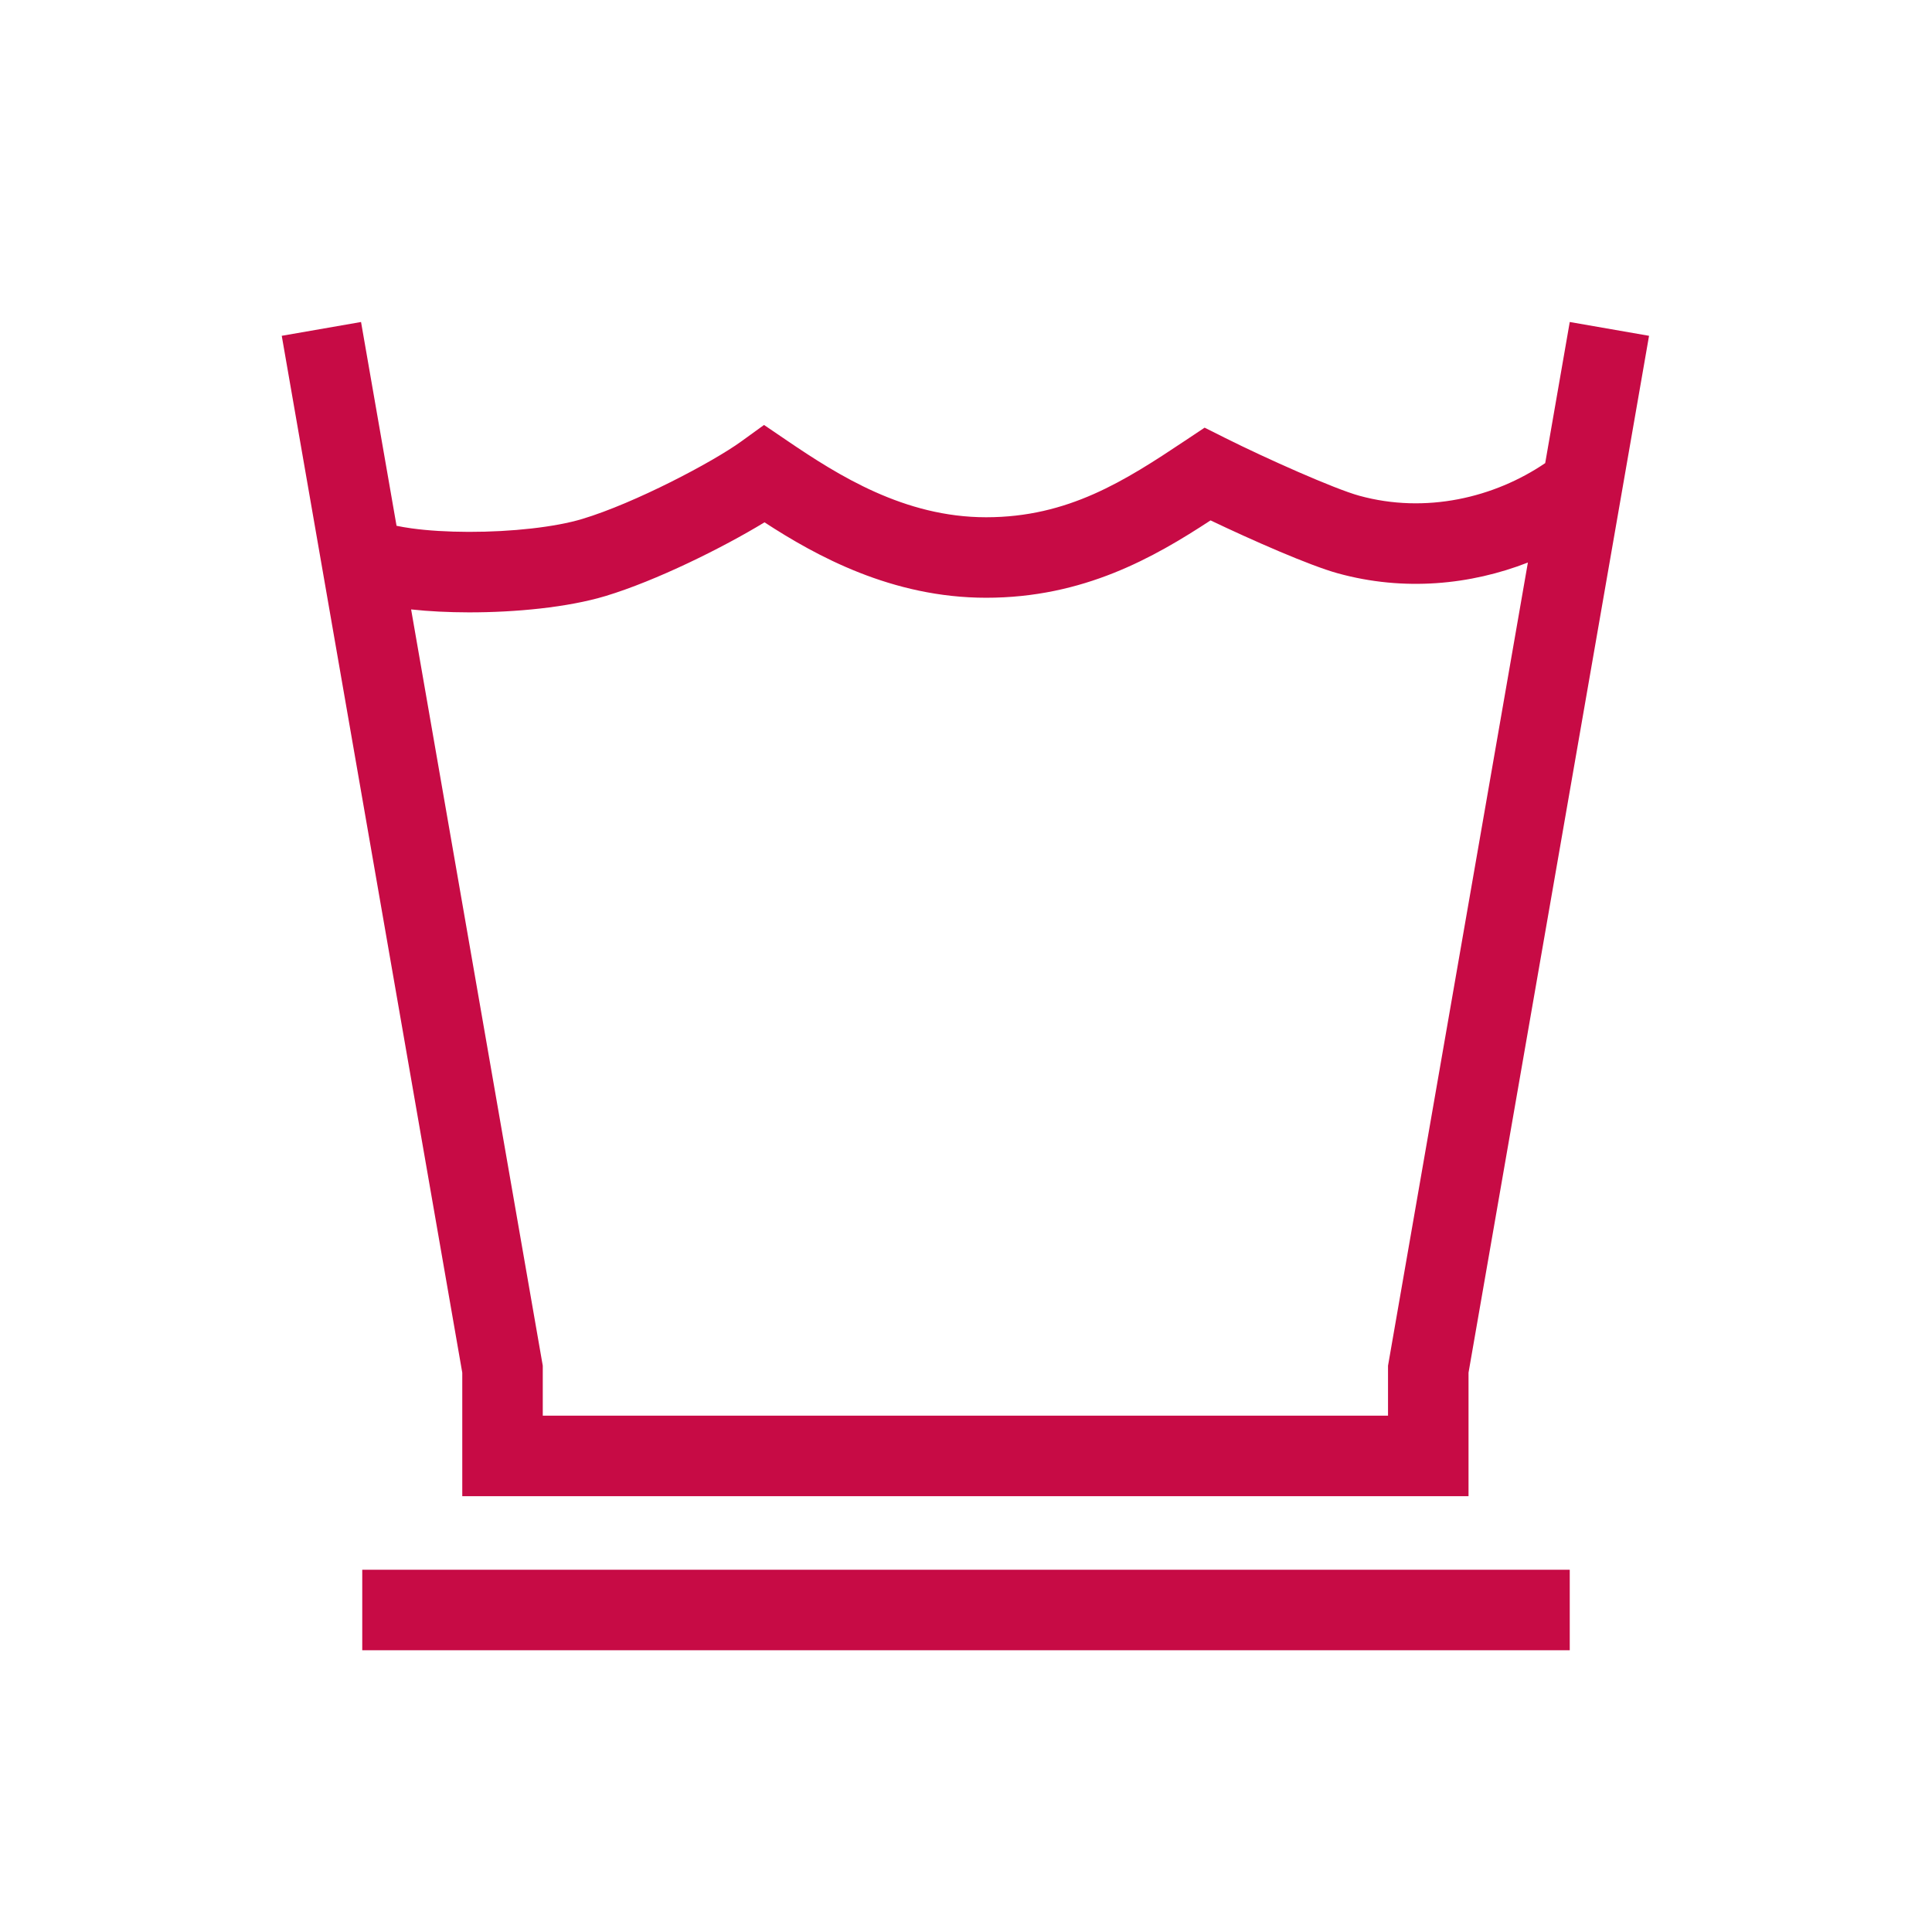
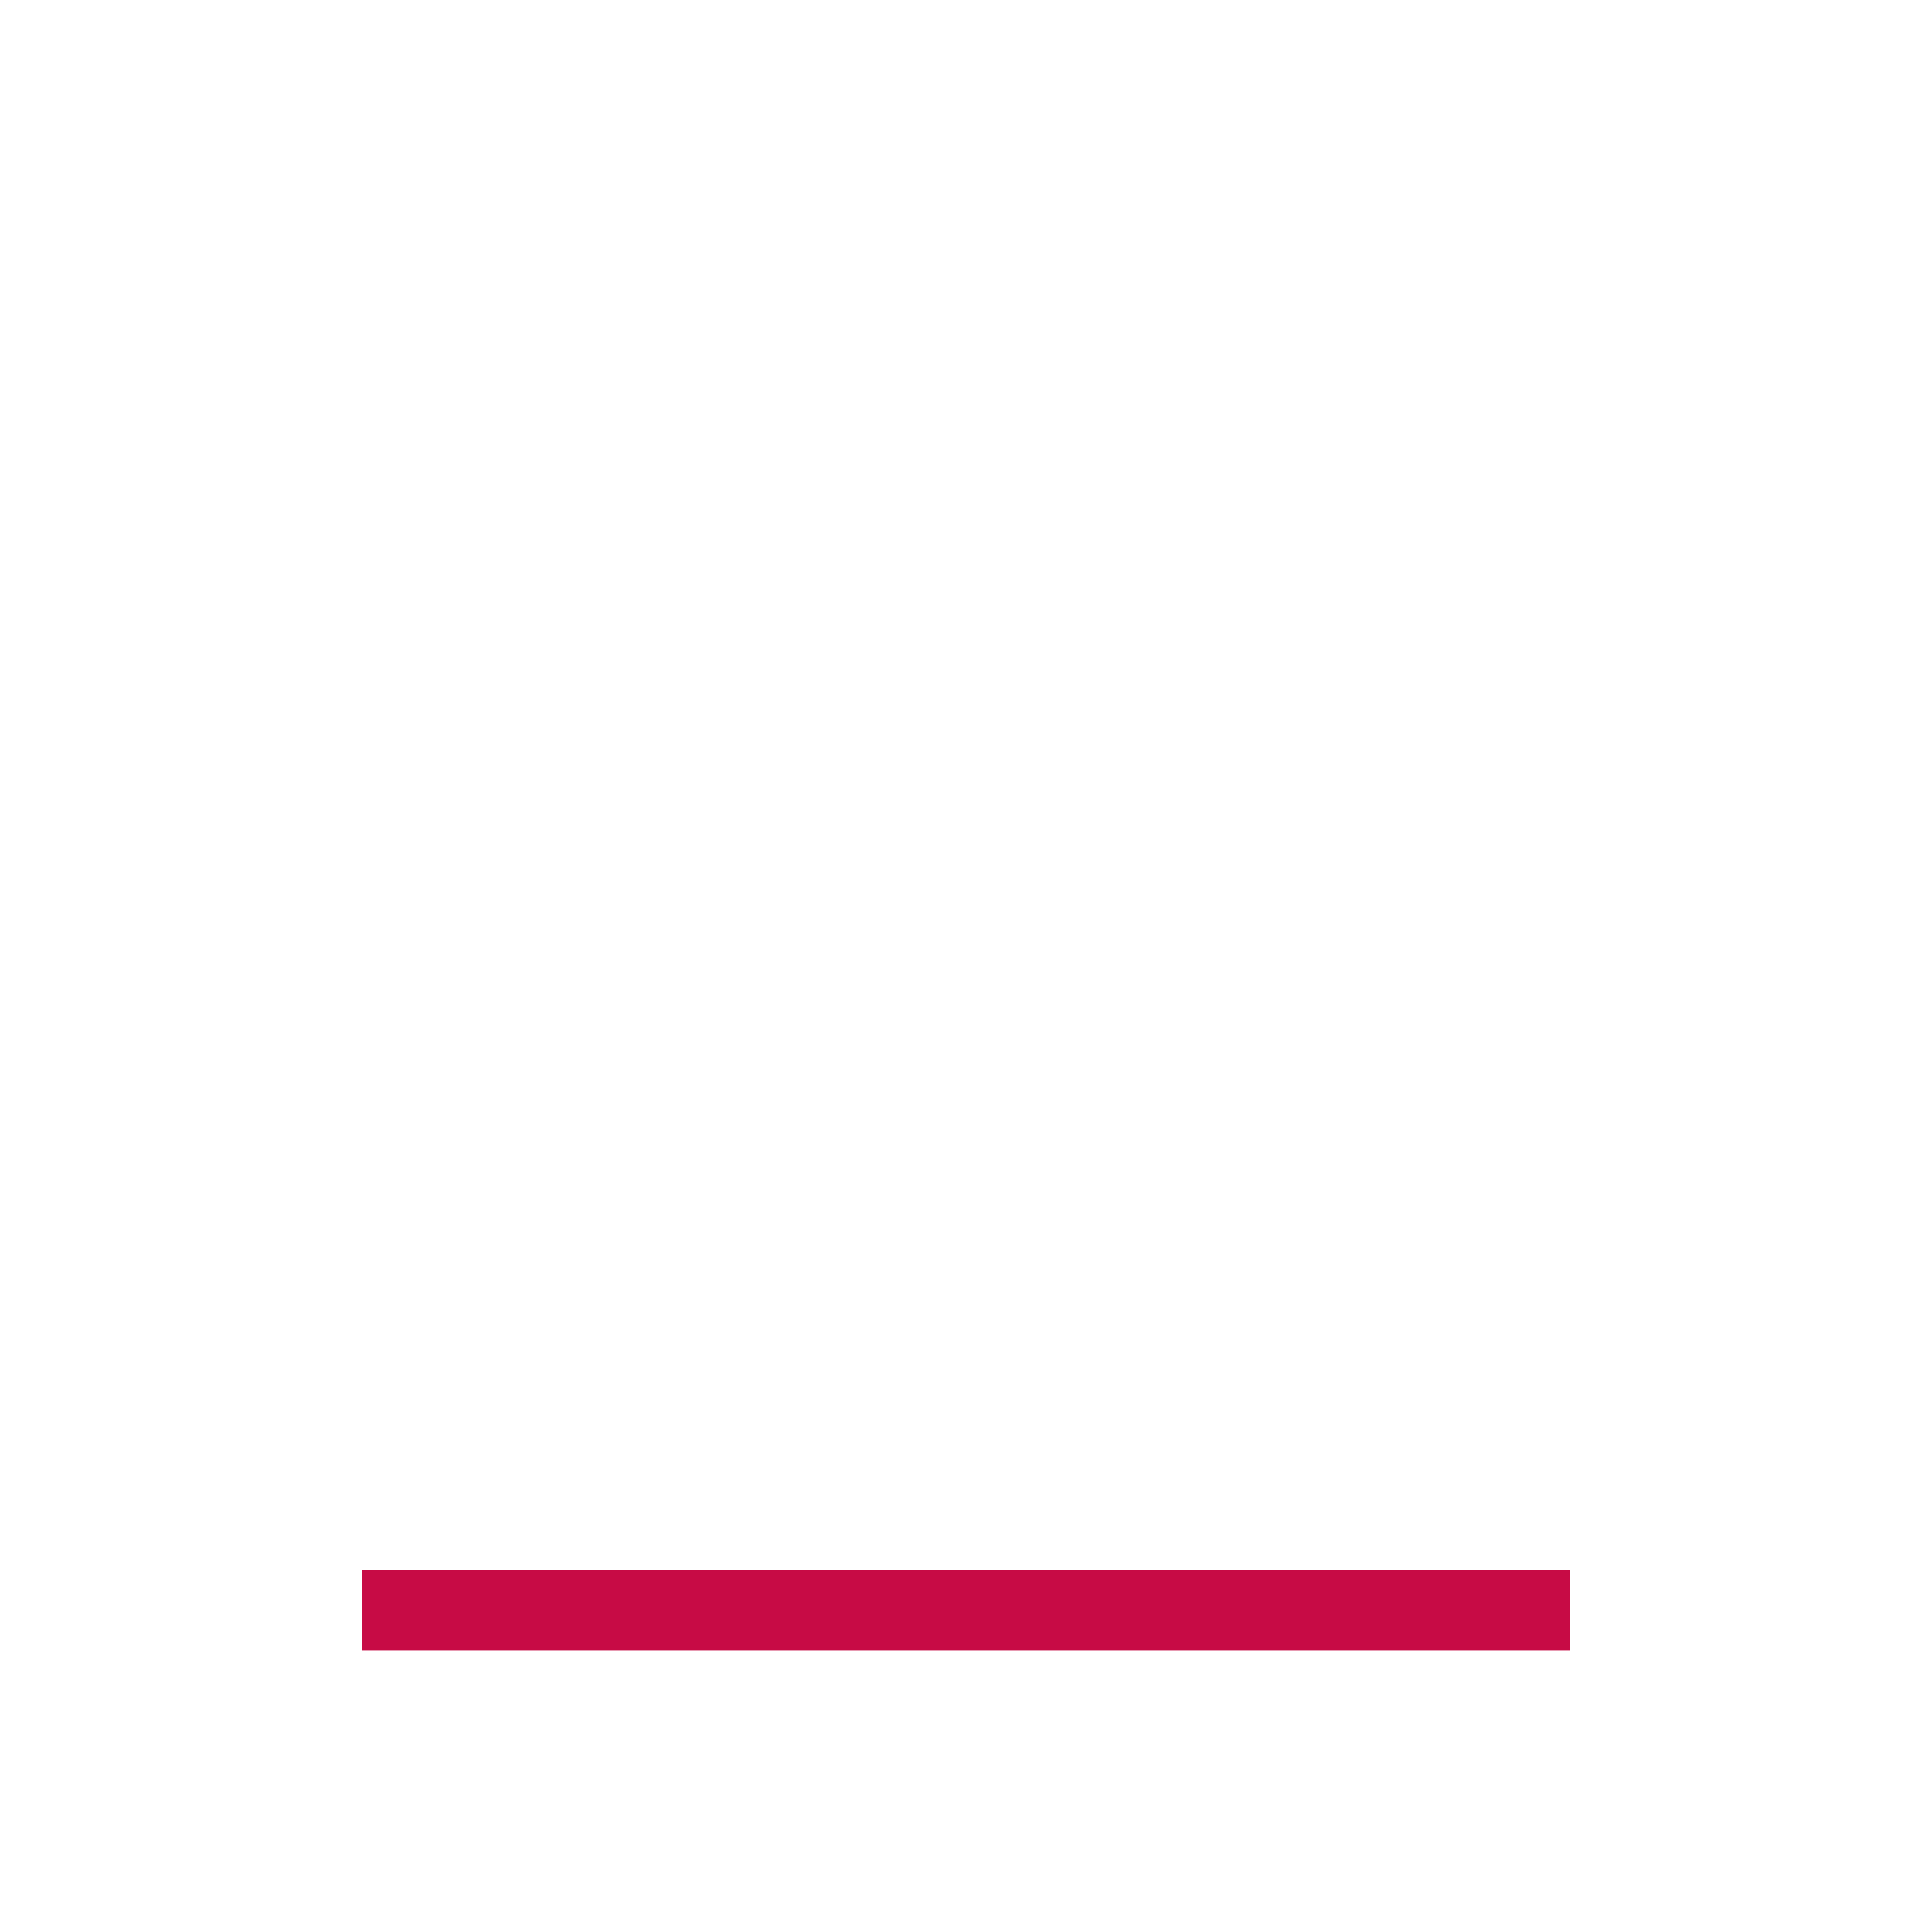
<svg xmlns="http://www.w3.org/2000/svg" width="48" height="48" viewBox="0 0 48 48" fill="none">
-   <path fill-rule="evenodd" clip-rule="evenodd" d="M11.485 34.104L7 8.343L8.97 8L9.852 13.063C9.956 13.085 10.08 13.107 10.225 13.127C10.63 13.183 11.122 13.213 11.646 13.214C12.712 13.216 13.796 13.096 14.467 12.893C15.776 12.499 17.71 11.479 18.414 10.969L18.982 10.558L19.562 10.952C20.826 11.81 22.468 12.851 24.5 12.851C26.536 12.851 27.942 11.95 29.445 10.947L29.928 10.625L30.447 10.885C31.455 11.389 33.15 12.145 33.766 12.315C35.424 12.773 37.128 12.363 38.39 11.506L39 8L40.97 8.343L36.485 34.104V37.172H11.485V34.104ZM13.485 33.931L10.214 15.141C10.661 15.19 11.15 15.213 11.643 15.214C12.806 15.216 14.109 15.09 15.045 14.808C16.298 14.43 17.954 13.61 18.994 12.977C20.276 13.812 22.161 14.851 24.5 14.851C26.919 14.851 28.663 13.854 30.076 12.929C31.102 13.419 32.534 14.05 33.234 14.243C34.885 14.699 36.537 14.53 37.96 13.976L34.485 33.931V35.172H13.485V33.931Z" fill="#C70B45" />
  <path d="M9 41H39V39H9V41Z" fill="#C70B45" />
</svg>